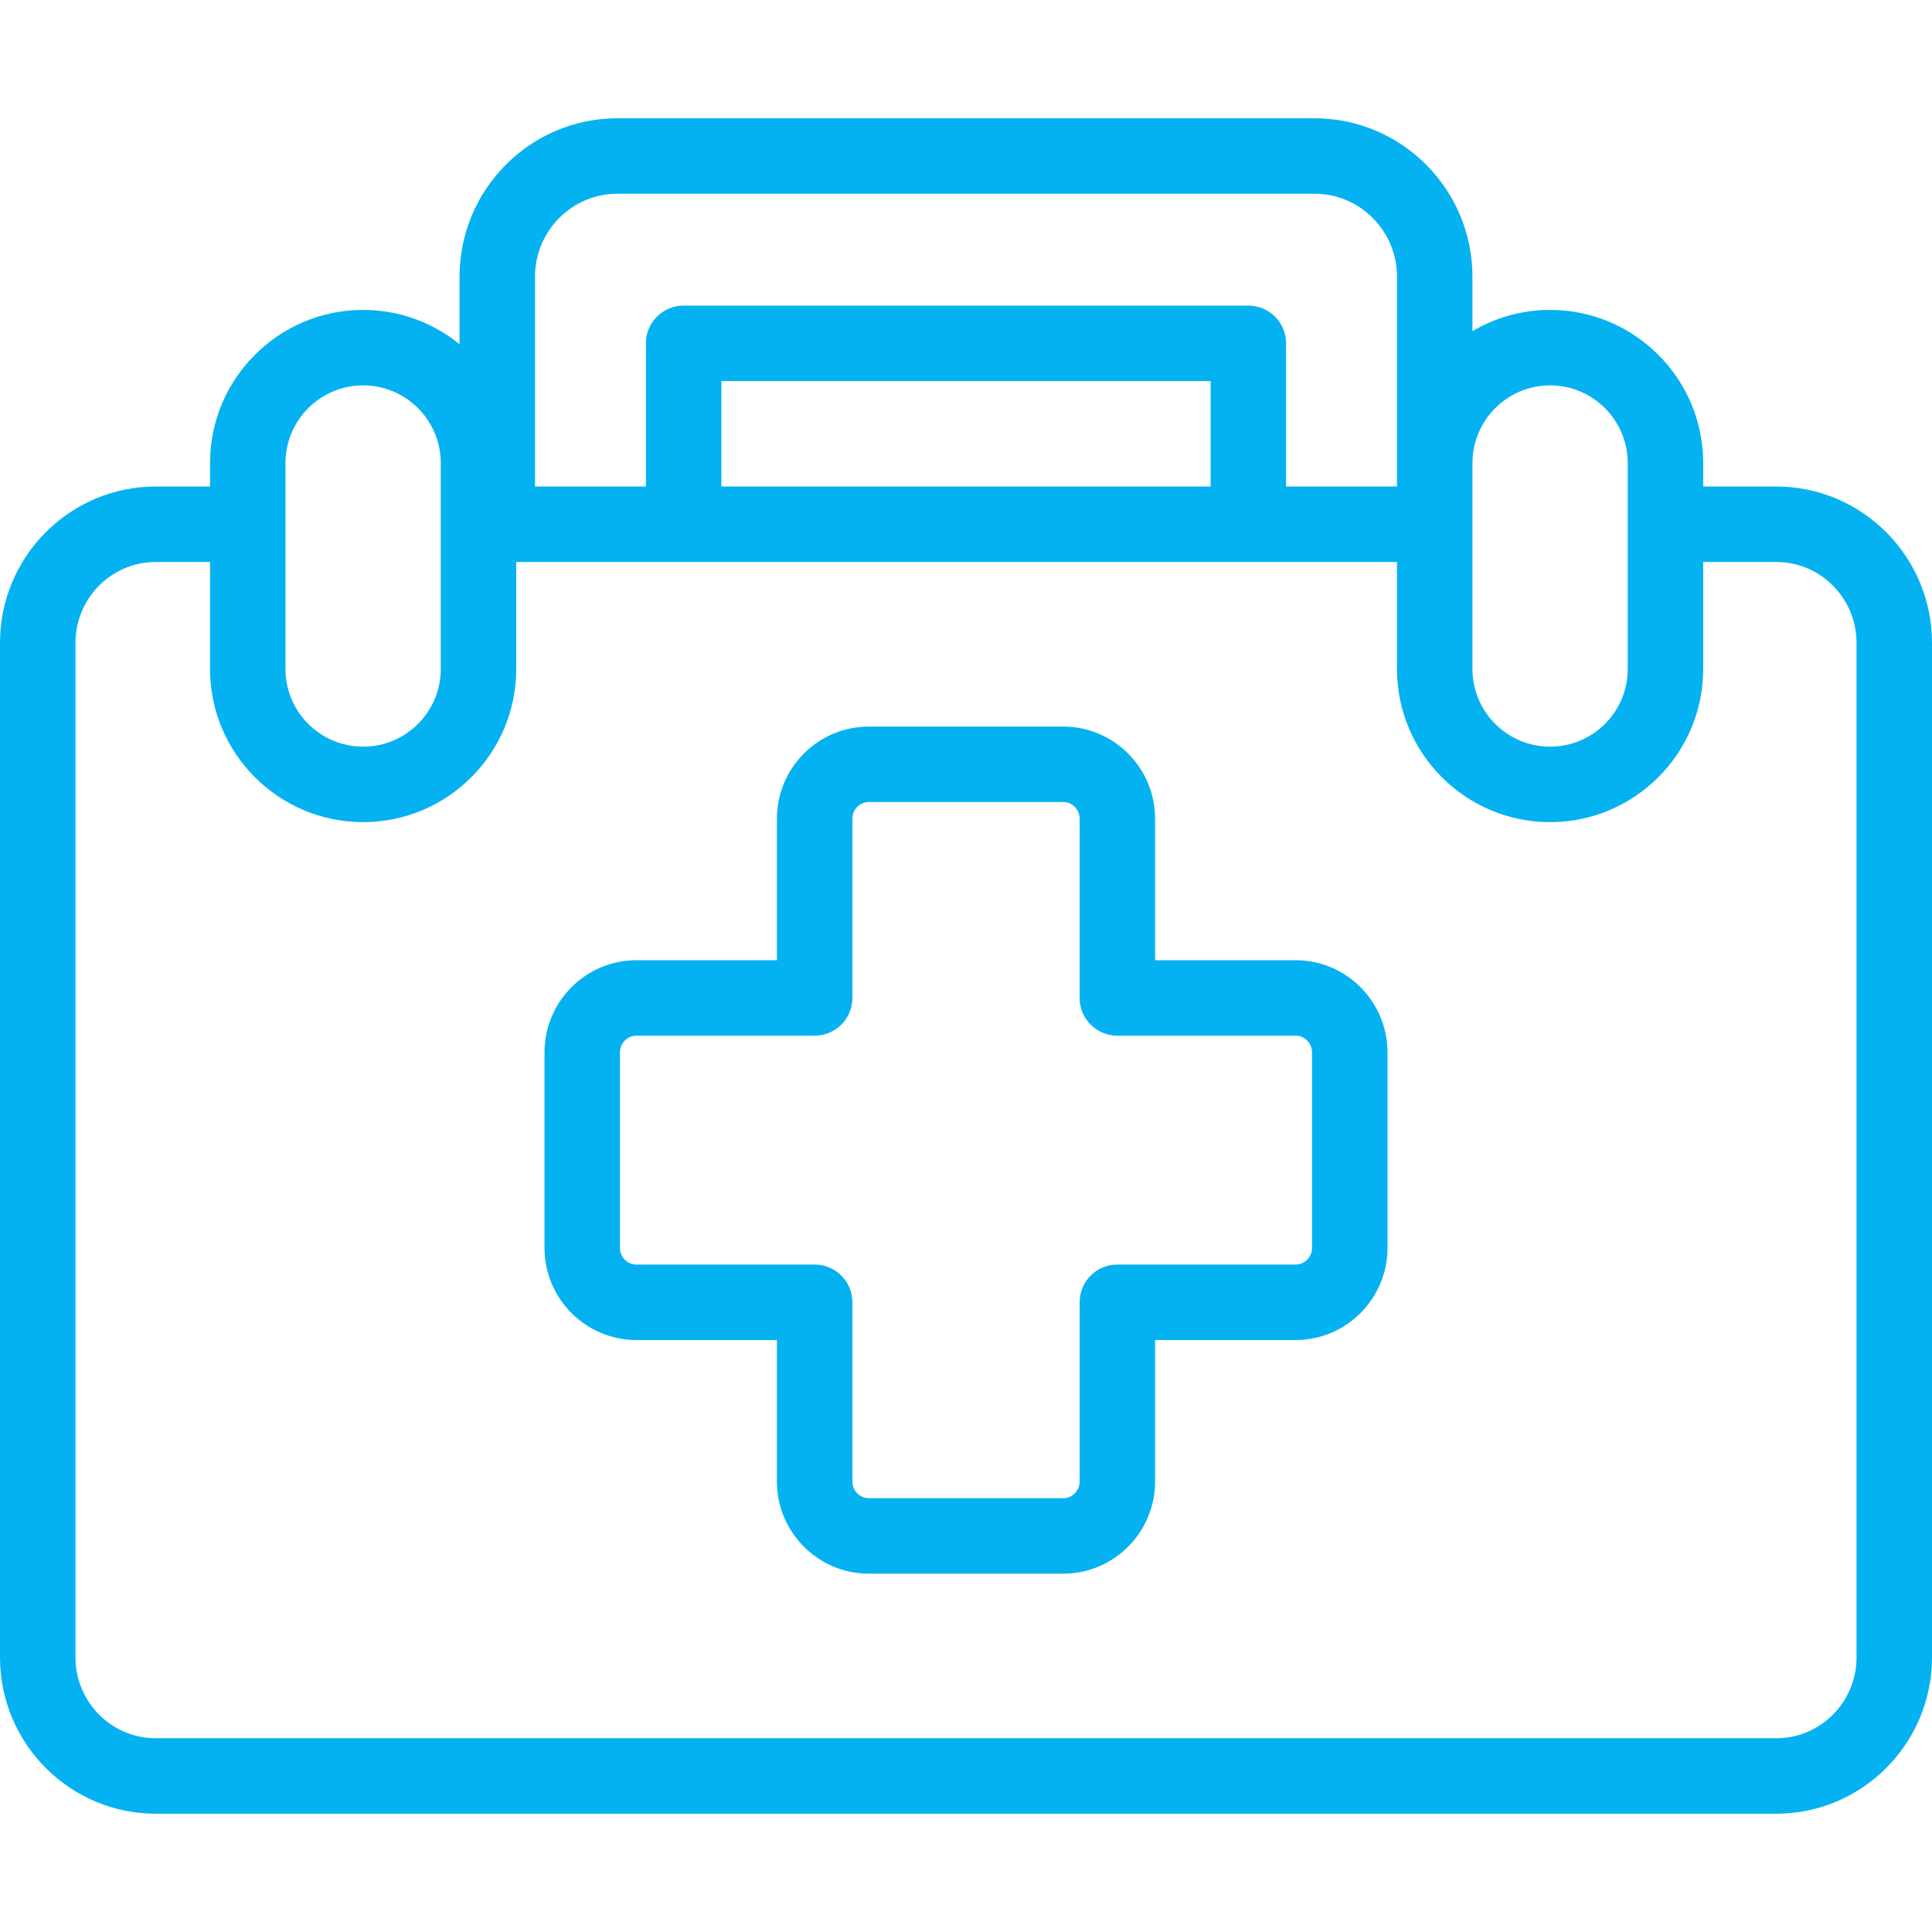
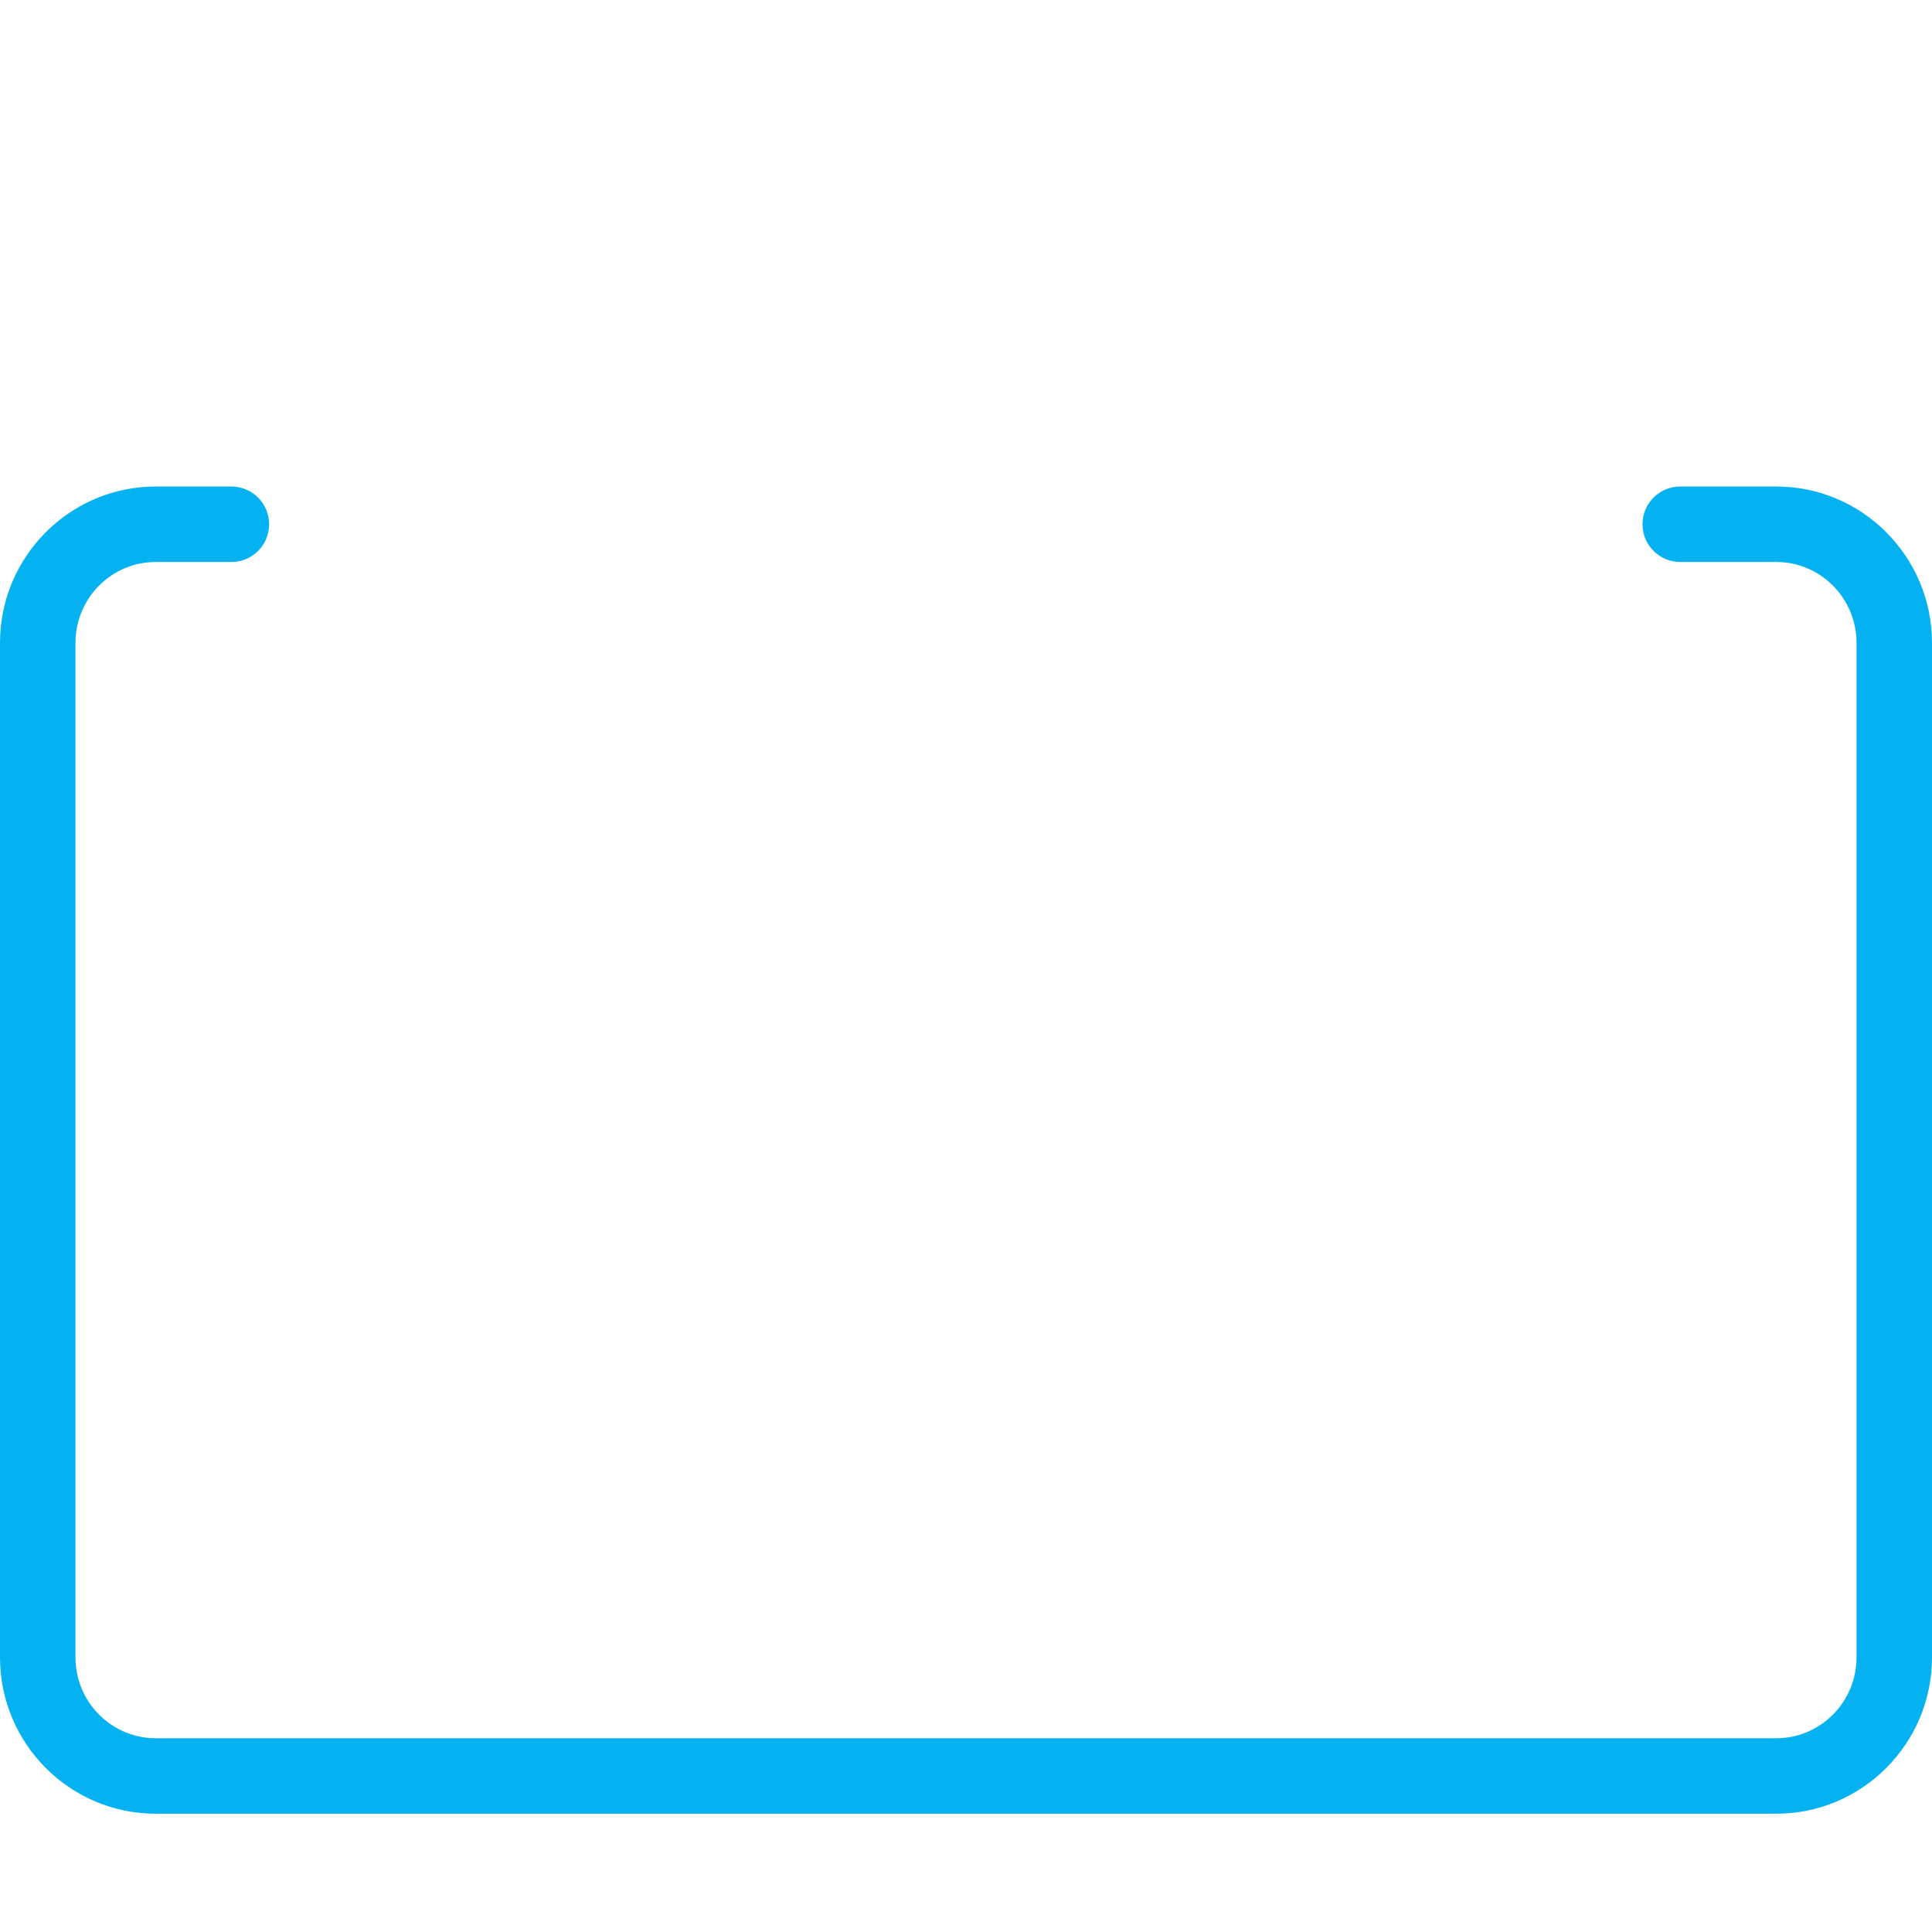
<svg xmlns="http://www.w3.org/2000/svg" width="512" height="512" viewBox="0 0 512 512" fill="none">
  <path d="M470.743 480.651H41.257C18.508 480.651 0 462.068 0 439.228V170.358C0 147.516 18.508 128.933 41.257 128.933H61.322C66.844 128.933 71.322 133.411 71.322 138.933C71.322 144.456 66.844 148.933 61.322 148.933H41.257C29.536 148.933 20 158.544 20 170.358V439.227C20 451.04 29.536 460.651 41.257 460.651H470.743C482.464 460.651 492 451.041 492 439.227V170.358C492 158.545 482.464 148.933 470.743 148.933H445.281C439.758 148.933 435.281 144.456 435.281 138.933C435.281 133.411 439.758 128.933 445.281 128.933H470.743C493.492 128.933 512 147.516 512 170.358V439.227C512 462.068 493.492 480.651 470.743 480.651Z" fill="#05B2F1" />
-   <path d="M343.354 254.468H306.11V216.971C306.11 203.504 295.188 192.548 281.763 192.548H230.236C216.811 192.548 205.889 203.504 205.889 216.971V254.468H168.645C155.22 254.468 144.298 265.424 144.298 278.891V330.695C144.298 344.163 155.22 355.119 168.645 355.119H205.889V392.615C205.889 406.083 216.811 417.039 230.236 417.039H281.763C295.188 417.039 306.11 406.083 306.11 392.615V355.119H343.354C356.779 355.119 367.701 344.163 367.701 330.695V278.891C367.701 265.424 356.779 254.468 343.354 254.468V254.468ZM347.701 330.694C347.701 333.133 345.751 335.118 343.354 335.118H296.11C290.587 335.118 286.11 339.596 286.11 345.118V392.614C286.11 395.053 284.16 397.038 281.763 397.038H230.236C227.84 397.038 225.889 395.054 225.889 392.614V345.118C225.889 339.596 221.411 335.118 215.889 335.118H168.645C166.249 335.118 164.298 333.134 164.298 330.694V278.89C164.298 276.451 166.248 274.467 168.645 274.467H215.889C221.411 274.467 225.889 269.989 225.889 264.467V216.97C225.889 214.531 227.839 212.547 230.236 212.547H281.763C284.159 212.547 286.11 214.531 286.11 216.97V264.467C286.11 269.989 290.587 274.467 296.11 274.467H343.354C345.751 274.467 347.701 276.451 347.701 278.89V330.694Z" fill="#05B2F1" />
-   <path d="M410.789 82.131C403.283 82.131 396.251 84.188 390.214 87.756V73.324C390.214 50.178 371.46 31.348 348.408 31.348H163.592C140.54 31.348 121.786 50.178 121.786 73.324V91.218C114.805 85.542 105.911 82.13 96.232 82.13C73.858 82.13 55.656 100.332 55.656 122.706V177.301C55.656 199.674 73.858 217.876 96.232 217.876C118.605 217.876 136.807 199.674 136.807 177.301V148.933H370.213V177.301C370.213 199.674 388.415 217.876 410.788 217.876C433.162 217.876 451.364 199.674 451.364 177.301V122.706C451.365 100.333 433.163 82.131 410.789 82.131V82.131ZM116.808 177.302C116.808 188.647 107.578 197.877 96.233 197.877C84.887 197.877 75.657 188.647 75.657 177.302V122.707C75.657 111.361 84.887 102.131 96.233 102.131C107.578 102.131 116.808 111.361 116.808 122.707V177.302ZM320.834 128.934H191.166V100.993H320.834V128.934ZM340.834 128.934V90.992C340.834 85.47 336.356 80.992 330.834 80.992H181.166C175.644 80.992 171.166 85.47 171.166 90.992V128.933H141.786V73.324C141.786 61.207 151.568 51.348 163.592 51.348H348.408C360.431 51.348 370.214 61.206 370.214 73.324V128.933H340.834V128.934ZM431.365 177.302C431.365 188.647 422.135 197.877 410.789 197.877C399.444 197.877 390.214 188.647 390.214 177.302V122.707C390.214 111.361 399.444 102.131 410.789 102.131C422.135 102.131 431.365 111.361 431.365 122.707V177.302Z" fill="#05B2F1" />
</svg>